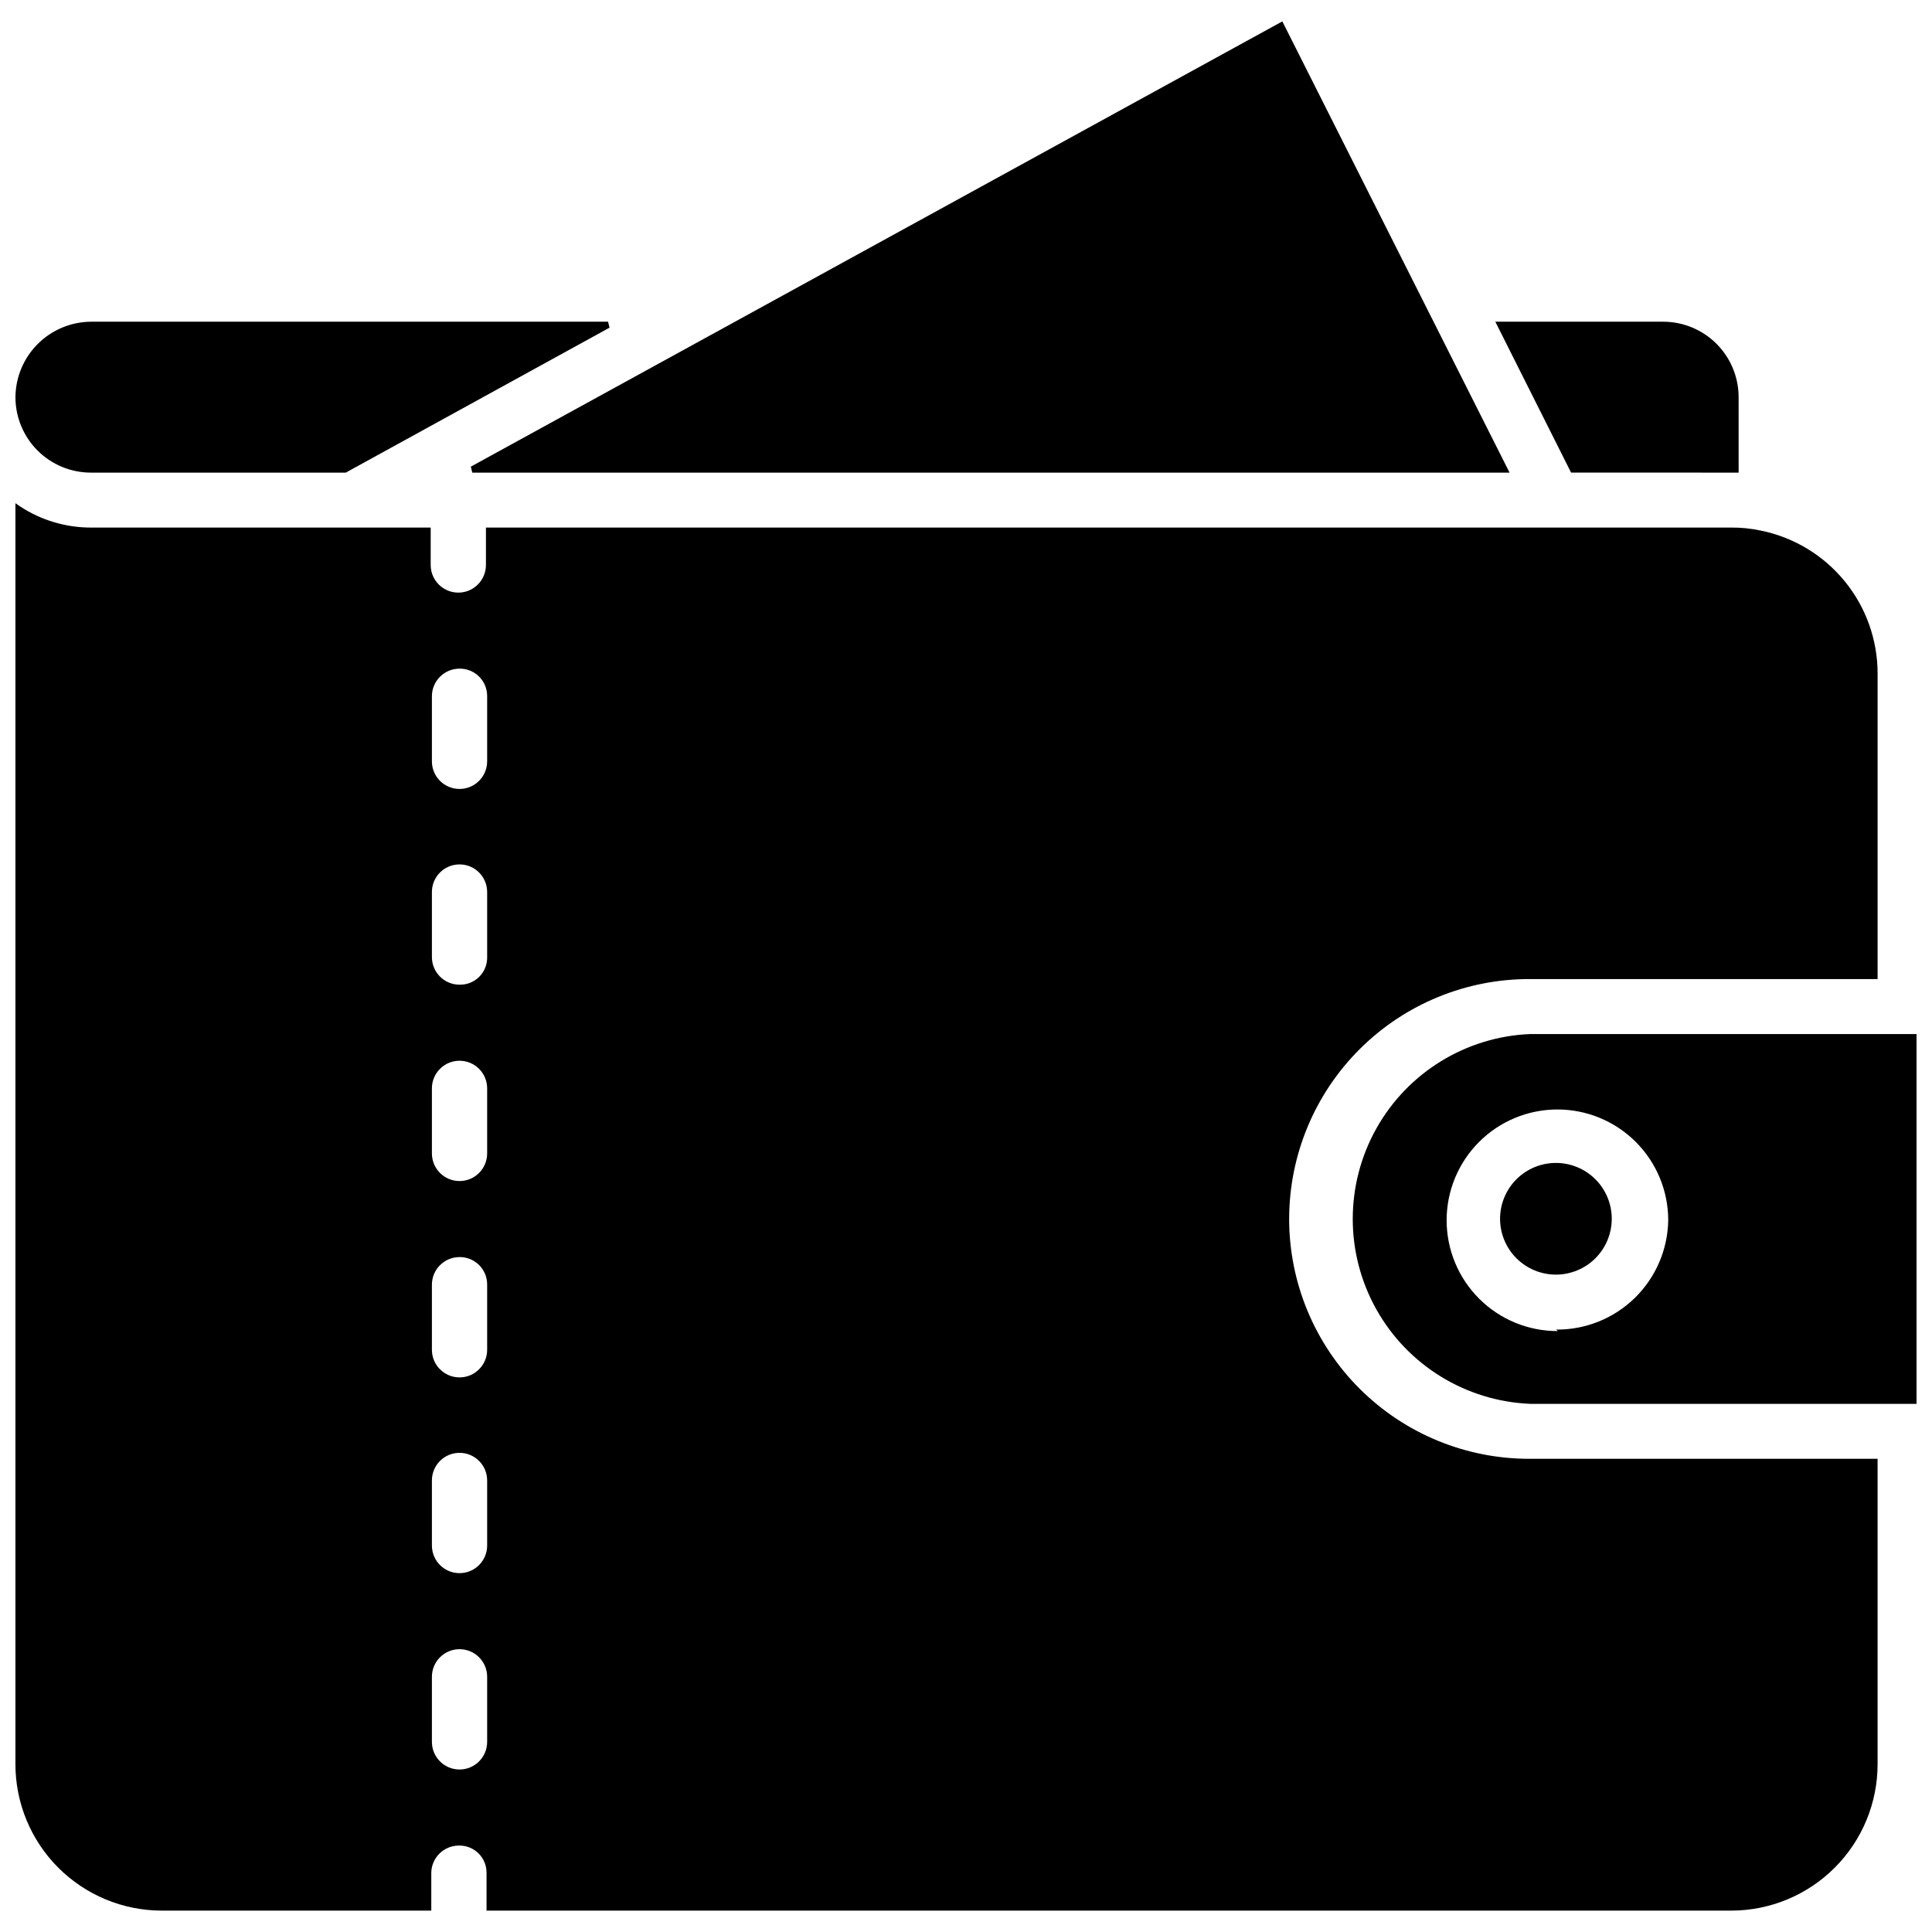
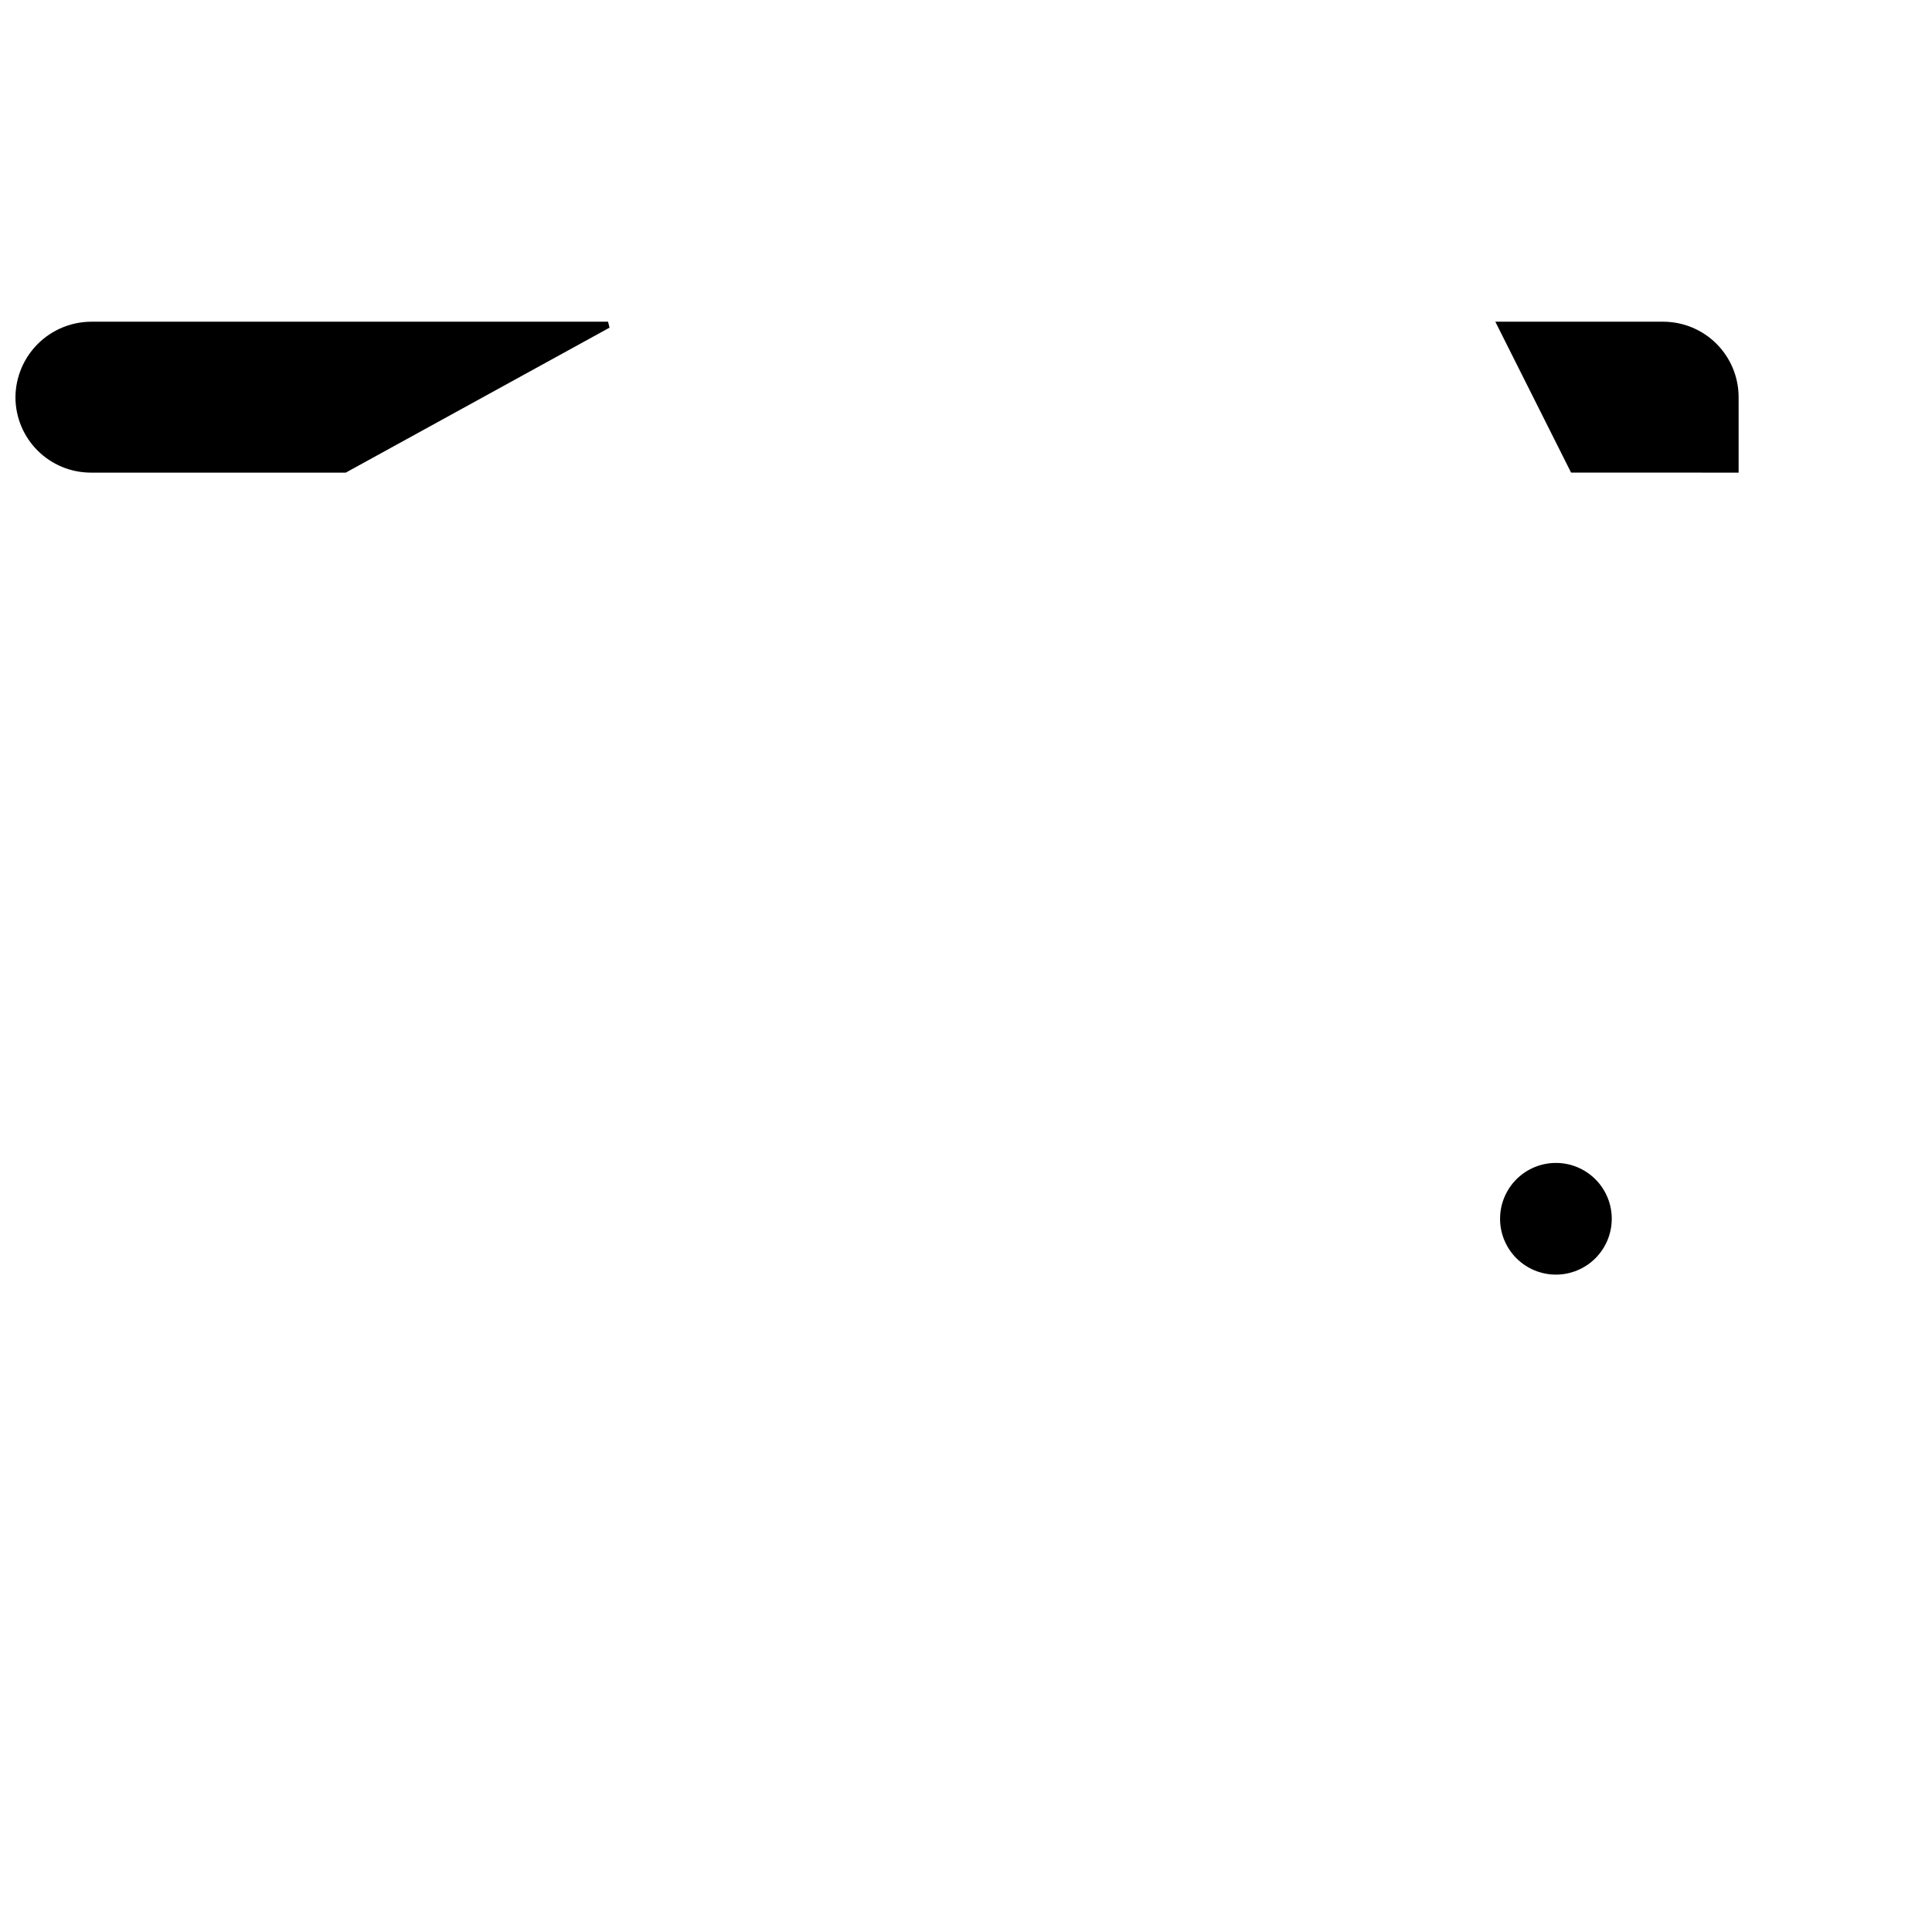
<svg xmlns="http://www.w3.org/2000/svg" width="800px" height="800px" version="1.1" viewBox="144 144 512 512">
  <defs>
    <clipPath id="c">
-       <path d="m502 418h149.9v99h-149.9z" />
-     </clipPath>
+       </clipPath>
    <clipPath id="b">
      <path d="m148.09 229h157.91v41h-157.91z" />
    </clipPath>
    <clipPath id="a">
-       <path d="m148.09 277h493.91v374h-493.91z" />
-     </clipPath>
+       </clipPath>
  </defs>
  <g clip-path="url(#c)">
    <path d="m549.57 418.03c-17.039 0.68-32.5 10.168-40.832 25.051-8.328 14.879-8.328 33.02 0 47.902 8.332 14.883 23.793 24.367 40.832 25.051h102.34v-98.004zm7.242 78.719c-7.793 0.02-15.273-3.055-20.793-8.555-5.523-5.496-8.633-12.965-8.648-20.754-0.012-7.793 3.07-15.273 8.574-20.789 5.5-5.516 12.973-8.621 20.762-8.629 7.793-0.008 15.27 3.086 20.781 8.59 5.512 5.508 8.609 12.98 8.609 20.773-0.125 7.766-3.312 15.172-8.871 20.598-5.562 5.426-13.039 8.434-20.809 8.371z" />
  </g>
  <path d="m556.41 452.19c-3.93-0.023-7.703 1.52-10.496 4.285-2.789 2.769-4.367 6.531-4.379 10.461-0.016 3.93 1.535 7.703 4.305 10.488 2.773 2.785 6.539 4.356 10.465 4.363 3.93 0.008 7.703-1.551 10.484-4.324 2.781-2.777 4.344-6.547 4.344-10.477 0-3.91-1.547-7.664-4.309-10.438-2.758-2.773-6.5-4.34-10.414-4.359z" />
  <path d="m603.02 269.25h1.734l-0.004-19.996c0-5.289-2.098-10.363-5.828-14.113-3.734-3.746-8.801-5.863-14.09-5.883h-44.555l20.074 39.988z" />
-   <path d="m269.16 269.25h274.89l-60.219-119.58-215.06 118z" />
  <g clip-path="url(#b)">
    <path d="m168.09 269.25h67.543l69.902-38.418-0.395-1.574h-137.05c-5.293 0.043-10.352 2.16-14.094 5.902-3.742 3.742-5.859 8.805-5.902 14.094 0 5.301 2.106 10.387 5.856 14.137s8.836 5.859 14.141 5.859z" />
  </g>
  <g clip-path="url(#a)">
-     <path d="m485.64 466.99c0.023-16.91 6.777-33.117 18.77-45.035 11.996-11.922 28.242-18.574 45.152-18.492h92.023v-81c-0.004-8.922-3.098-17.566-8.75-24.469-5.652-6.902-13.52-11.637-22.266-13.398-2.586-0.551-5.227-0.812-7.871-0.785h-329.92v9.918c0 4.043-3.277 7.32-7.32 7.32-4.043 0-7.32-3.277-7.32-7.32v-9.918h-90.055c-6.656 0-13.168-1.941-18.738-5.59l-1.258-0.867v334.17c0 10.281 4.078 20.141 11.34 27.414 7.262 7.277 17.113 11.375 27.391 11.395h71.477v-9.996c0.043-4.012 3.309-7.242 7.324-7.242 1.938-0.043 3.812 0.703 5.195 2.07 1.379 1.363 2.144 3.231 2.125 5.172v9.996h329.91c10.281-0.02 20.133-4.117 27.391-11.395 7.262-7.273 11.34-17.133 11.34-27.414v-80.926h-92.023c-16.922 0.086-33.184-6.578-45.18-18.516-11.996-11.938-18.742-28.164-18.742-45.09zm-212.54 138.62v0.004c0 4.043-3.277 7.32-7.32 7.32s-7.32-3.277-7.32-7.32v-17.242c0-4.043 3.277-7.32 7.32-7.32s7.32 3.277 7.32 7.32zm0-52.035v0.004c0 4.043-3.277 7.32-7.32 7.32s-7.32-3.277-7.32-7.32v-17.238c0-4.047 3.277-7.324 7.32-7.324s7.32 3.277 7.32 7.324zm0-51.875c0 4.047-3.277 7.324-7.32 7.324s-7.32-3.277-7.32-7.324v-17.238c0-4.043 3.277-7.32 7.32-7.32 1.949-0.02 3.82 0.742 5.199 2.121 1.379 1.379 2.141 3.25 2.121 5.199zm0-52.035v0.004c0 4.043-3.277 7.32-7.32 7.32s-7.32-3.277-7.32-7.32v-17.242c0-4.043 3.277-7.32 7.32-7.32s7.32 3.277 7.32 7.32zm0-51.957v0.004c0.023 1.941-0.746 3.809-2.125 5.176-1.379 1.363-3.254 2.109-5.195 2.066-4.012 0-7.277-3.231-7.32-7.242v-17.32 0.004c0-4.043 3.277-7.32 7.32-7.32s7.32 3.277 7.32 7.32zm0-51.957v0.008c0 4.043-3.277 7.32-7.32 7.32s-7.32-3.277-7.32-7.32v-17.242c0-4.043 3.277-7.32 7.32-7.32 1.949-0.02 3.82 0.742 5.199 2.121 1.379 1.379 2.141 3.254 2.121 5.199z" />
-   </g>
+     </g>
</svg>